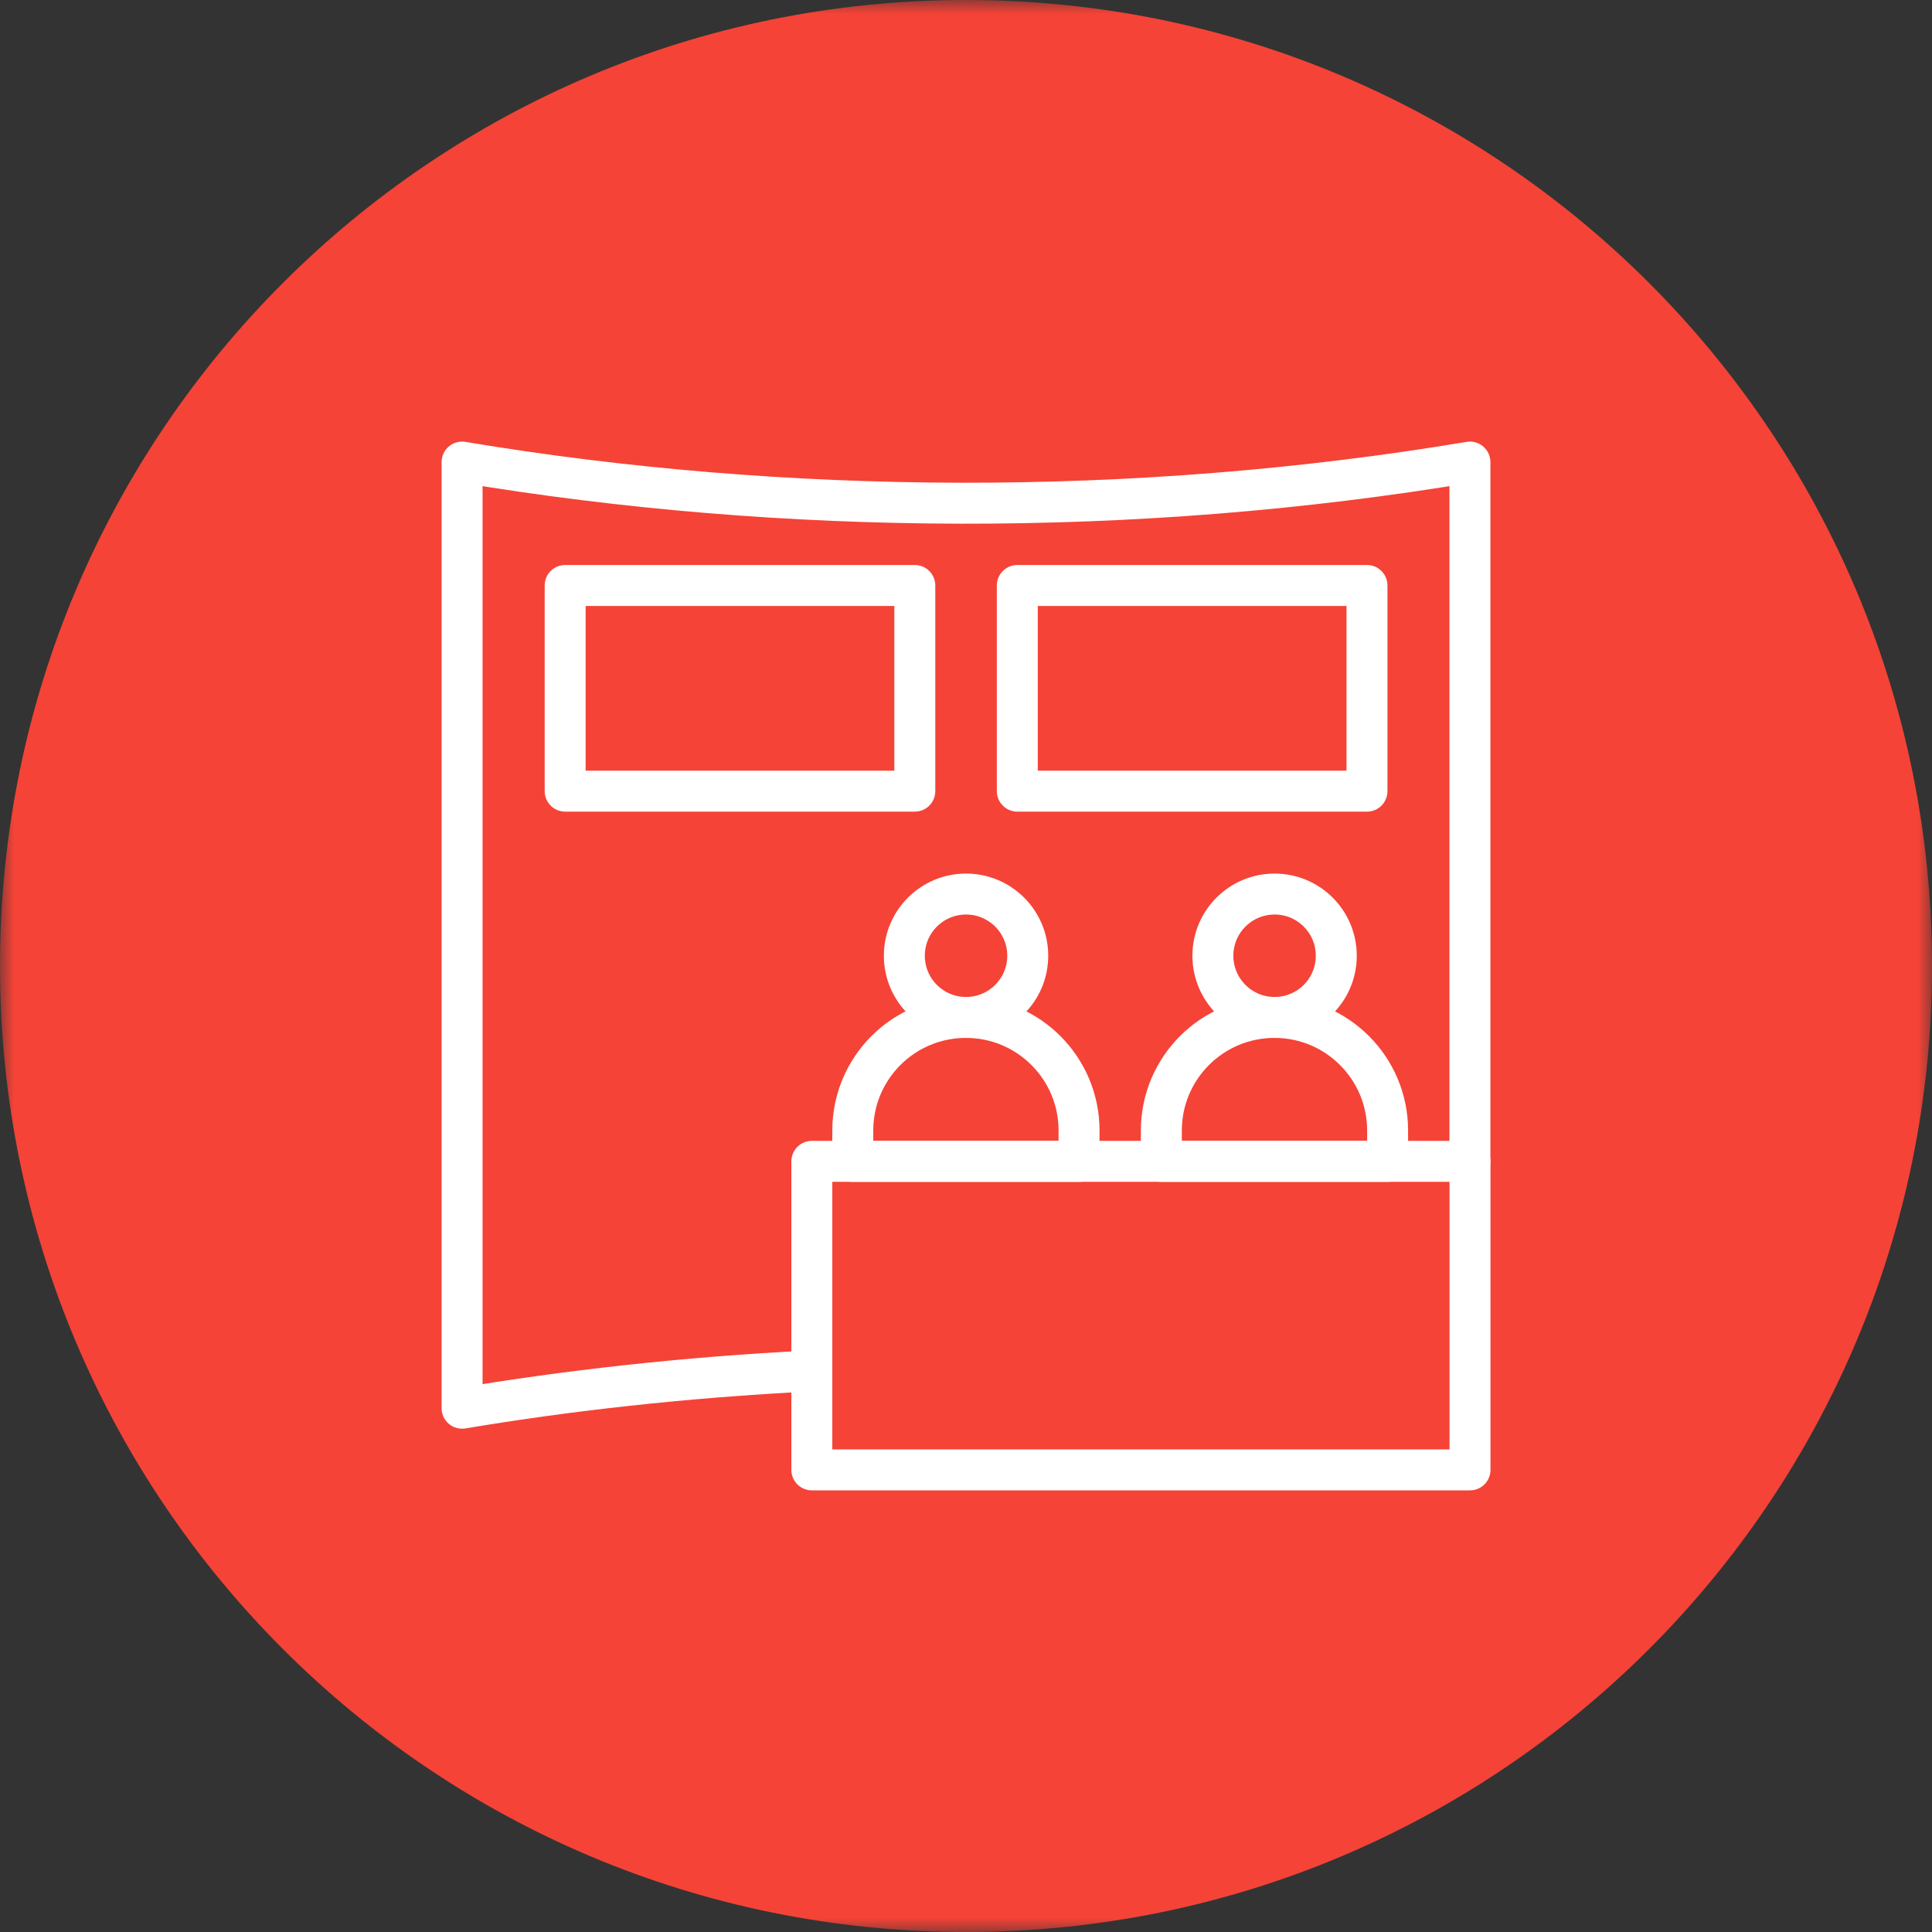
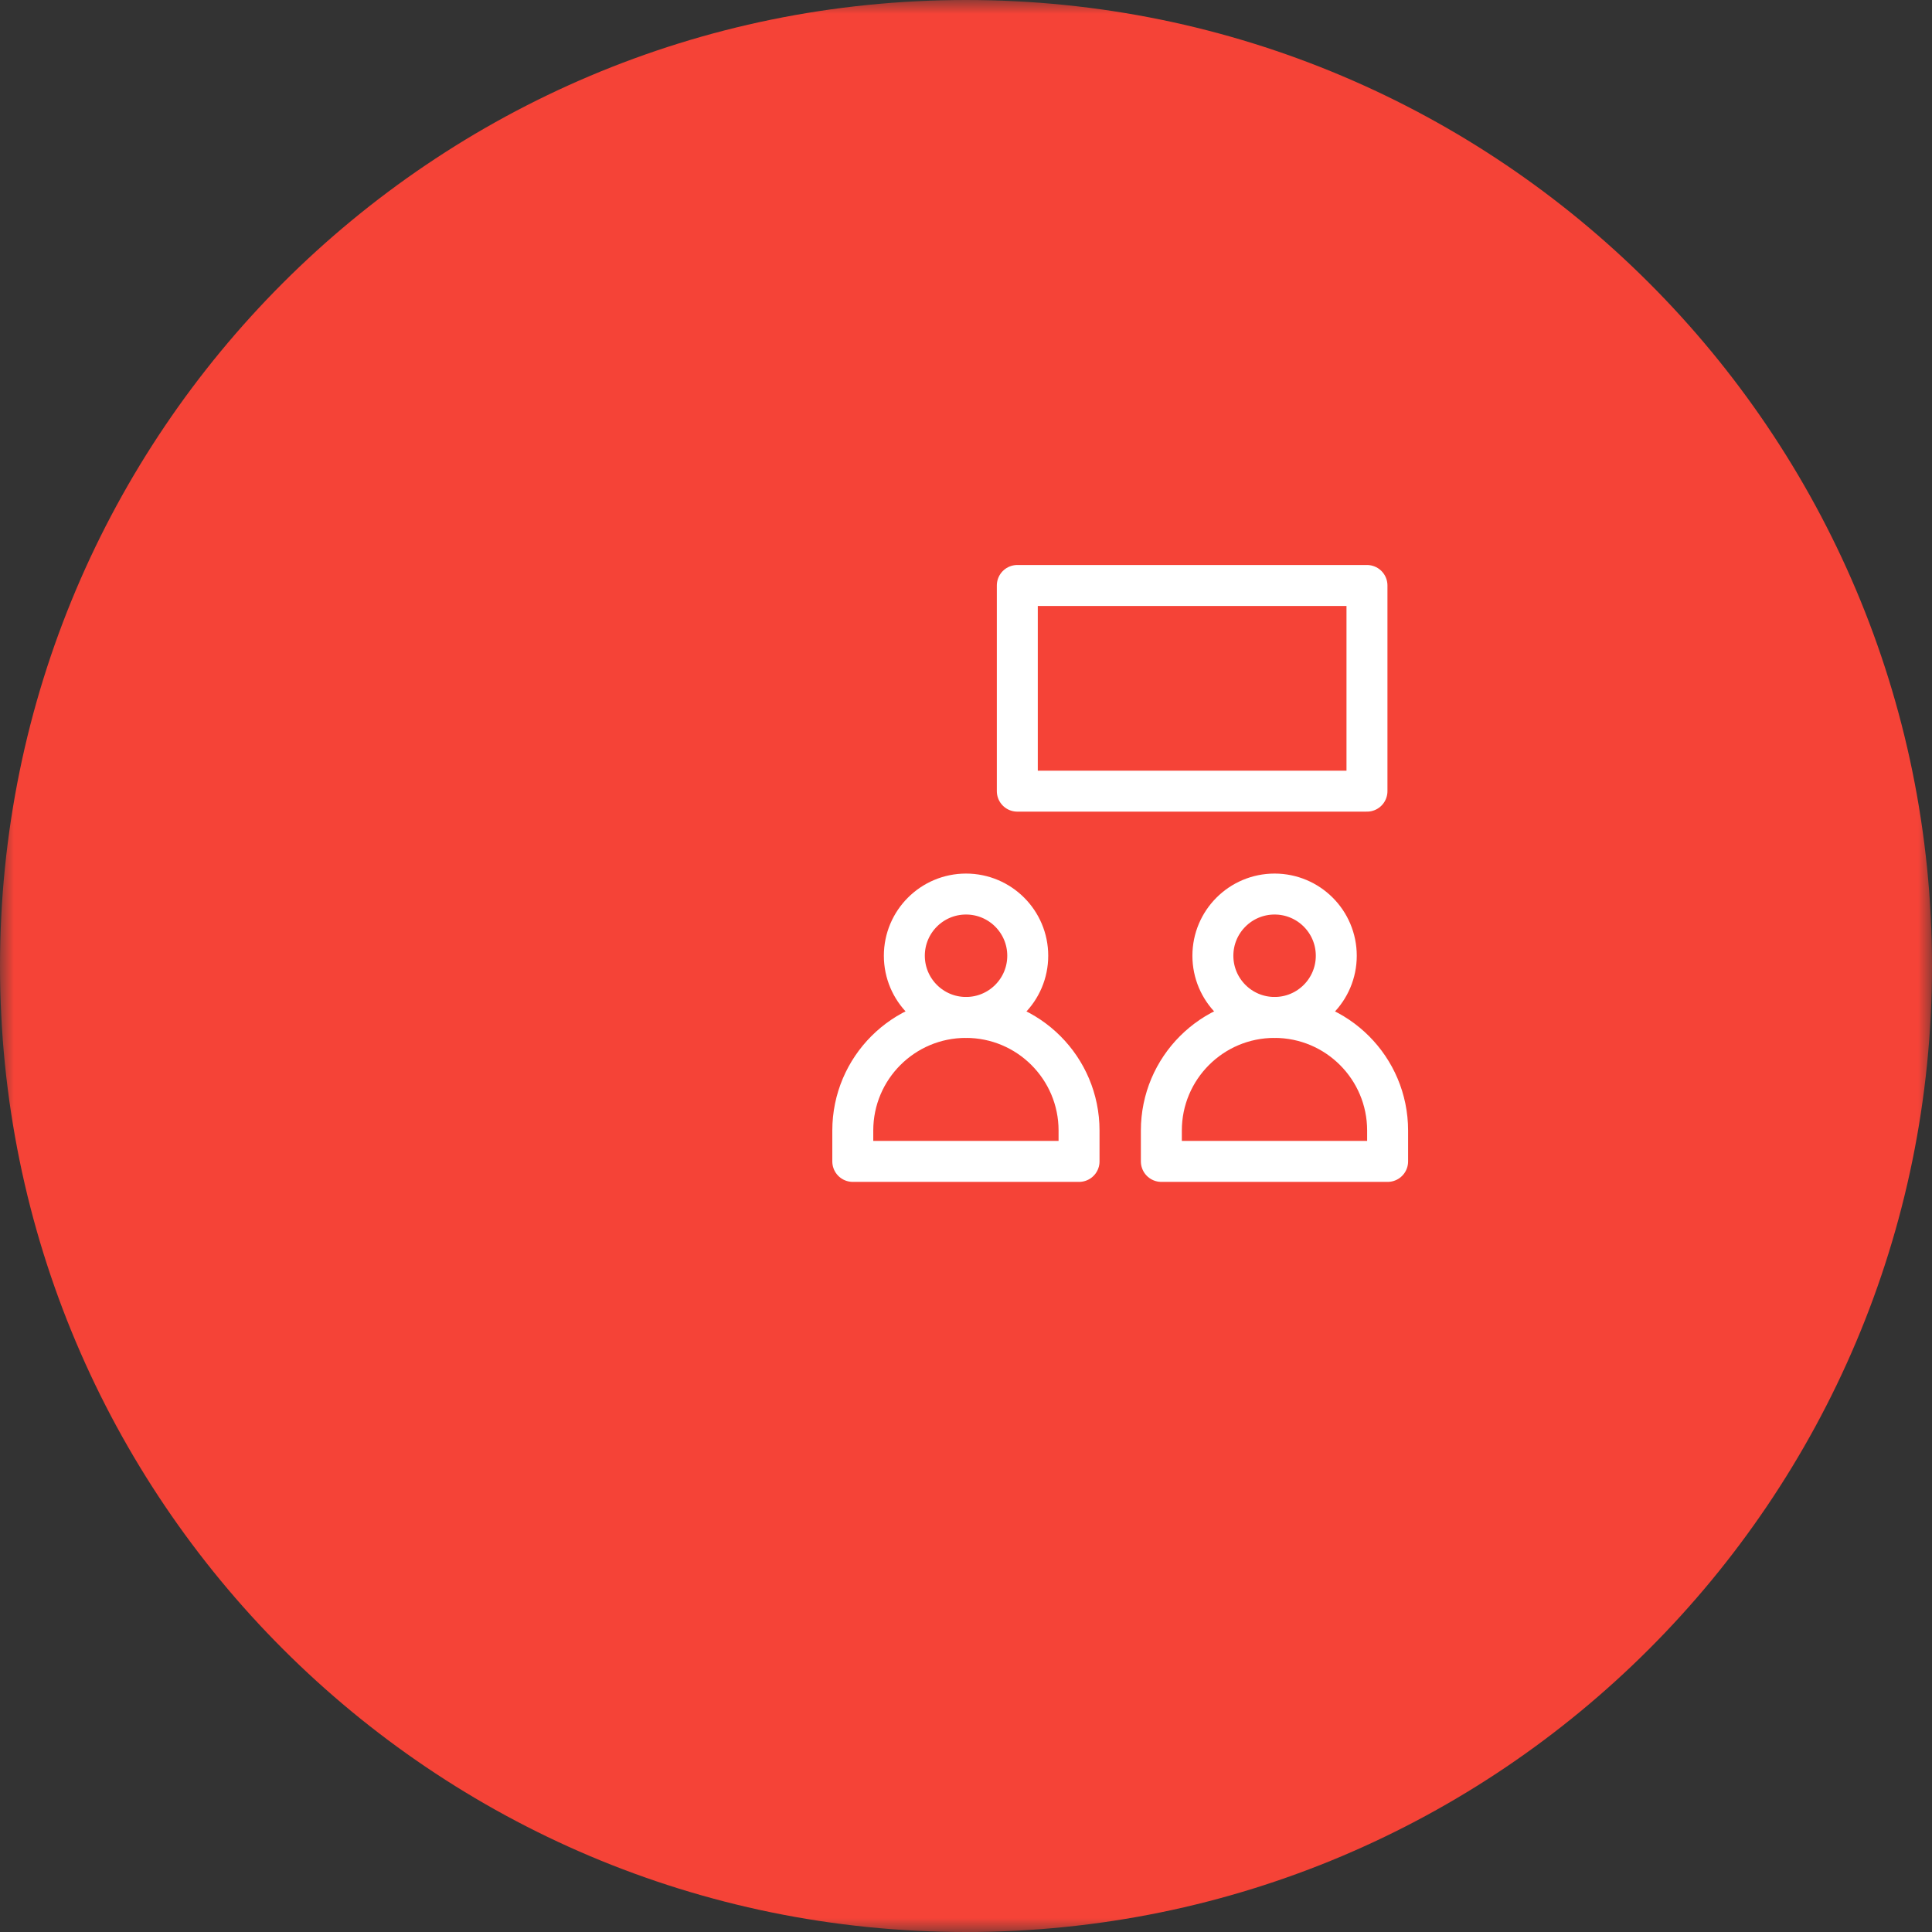
<svg xmlns="http://www.w3.org/2000/svg" width="70" height="70" viewBox="0 0 70 70" fill="none">
  <rect x="0" y="0" width="70" height="70" fill="#333333" stroke="none" />
  <g clip-path="url(#clip0_2038_1305)">
    <mask id="mask0_2038_1305" style="mask-type:luminance" maskUnits="userSpaceOnUse" x="0" y="0" width="70" height="70">
      <path d="M70 0H0V70H70V0Z" fill="white" />
    </mask>
    <g mask="url(#mask0_2038_1305)">
      <path d="M70 35C70 15.67 54.33 0 35 0C15.67 0 0 15.67 0 35C0 54.33 15.67 70 35 70C54.33 70 70 54.33 70 35Z" fill="#F54337" />
    </g>
    <g clip-path="url(#clip1_2038_1305)">
-       <path d="M53.261 42.078H29.414V53.256H53.261V42.078Z" stroke="white" stroke-width="1.484" stroke-miterlimit="10" stroke-linecap="round" stroke-linejoin="round" />
      <path d="M46.177 36.863C43.913 36.863 42.078 38.698 42.078 40.962V42.08H50.276V40.962C50.276 38.698 48.441 36.863 46.177 36.863Z" stroke="white" stroke-width="1.484" stroke-miterlimit="10" stroke-linecap="round" stroke-linejoin="round" />
      <path d="M46.181 36.864C47.416 36.864 48.416 35.863 48.416 34.628C48.416 33.394 47.416 32.393 46.181 32.393C44.946 32.393 43.945 33.394 43.945 34.628C43.945 35.863 44.946 36.864 46.181 36.864Z" stroke="white" stroke-width="1.484" stroke-miterlimit="10" stroke-linecap="round" stroke-linejoin="round" />
      <path d="M34.997 36.863C32.733 36.863 30.898 38.698 30.898 40.962V42.08H39.096V40.962C39.096 38.698 37.261 36.863 34.997 36.863Z" stroke="white" stroke-width="1.484" stroke-miterlimit="10" stroke-linecap="round" stroke-linejoin="round" />
      <path d="M35.001 36.864C36.236 36.864 37.237 35.863 37.237 34.628C37.237 33.394 36.236 32.393 35.001 32.393C33.767 32.393 32.766 33.394 32.766 34.628C32.766 35.863 33.767 36.864 35.001 36.864Z" stroke="white" stroke-width="1.484" stroke-miterlimit="10" stroke-linecap="round" stroke-linejoin="round" />
-       <path d="M33.145 21.213H20.477V28.665H33.145V21.213Z" stroke="white" stroke-width="1.484" stroke-miterlimit="10" stroke-linecap="round" stroke-linejoin="round" />
      <path d="M49.528 21.213H36.859V28.665H49.528V21.213Z" stroke="white" stroke-width="1.484" stroke-miterlimit="10" stroke-linecap="round" stroke-linejoin="round" />
-       <path d="M53.258 42.08C53.258 33.37 53.258 22.407 53.258 16.742C41.092 18.776 28.353 18.682 16.742 16.742C16.742 24.691 16.742 43.073 16.742 51.022C20.45 50.403 24.712 49.901 29.411 49.67" stroke="white" stroke-width="1.484" stroke-miterlimit="10" stroke-linecap="round" stroke-linejoin="round" />
    </g>
  </g>
  <defs>
    <clipPath id="clip0_2038_1305">
      <rect width="70" height="70" fill="white" />
    </clipPath>
    <clipPath id="clip1_2038_1305">
      <rect width="38" height="38" fill="white" transform="translate(16 16)" />
    </clipPath>
  </defs>
</svg>